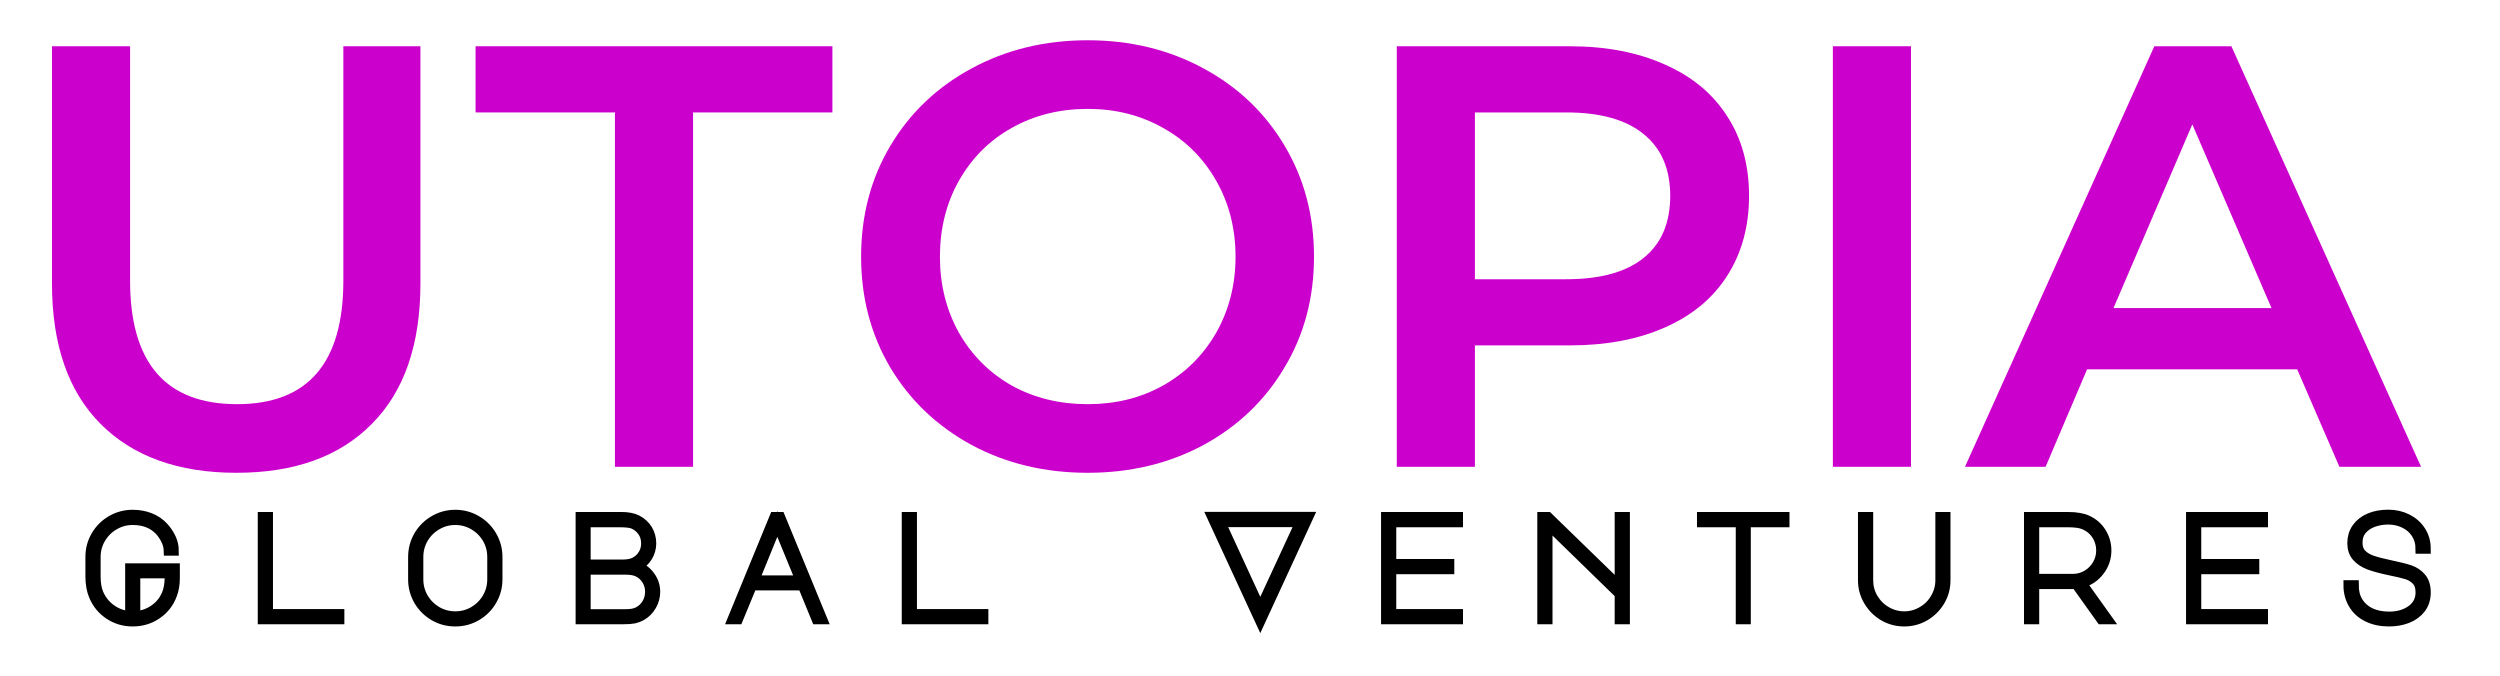
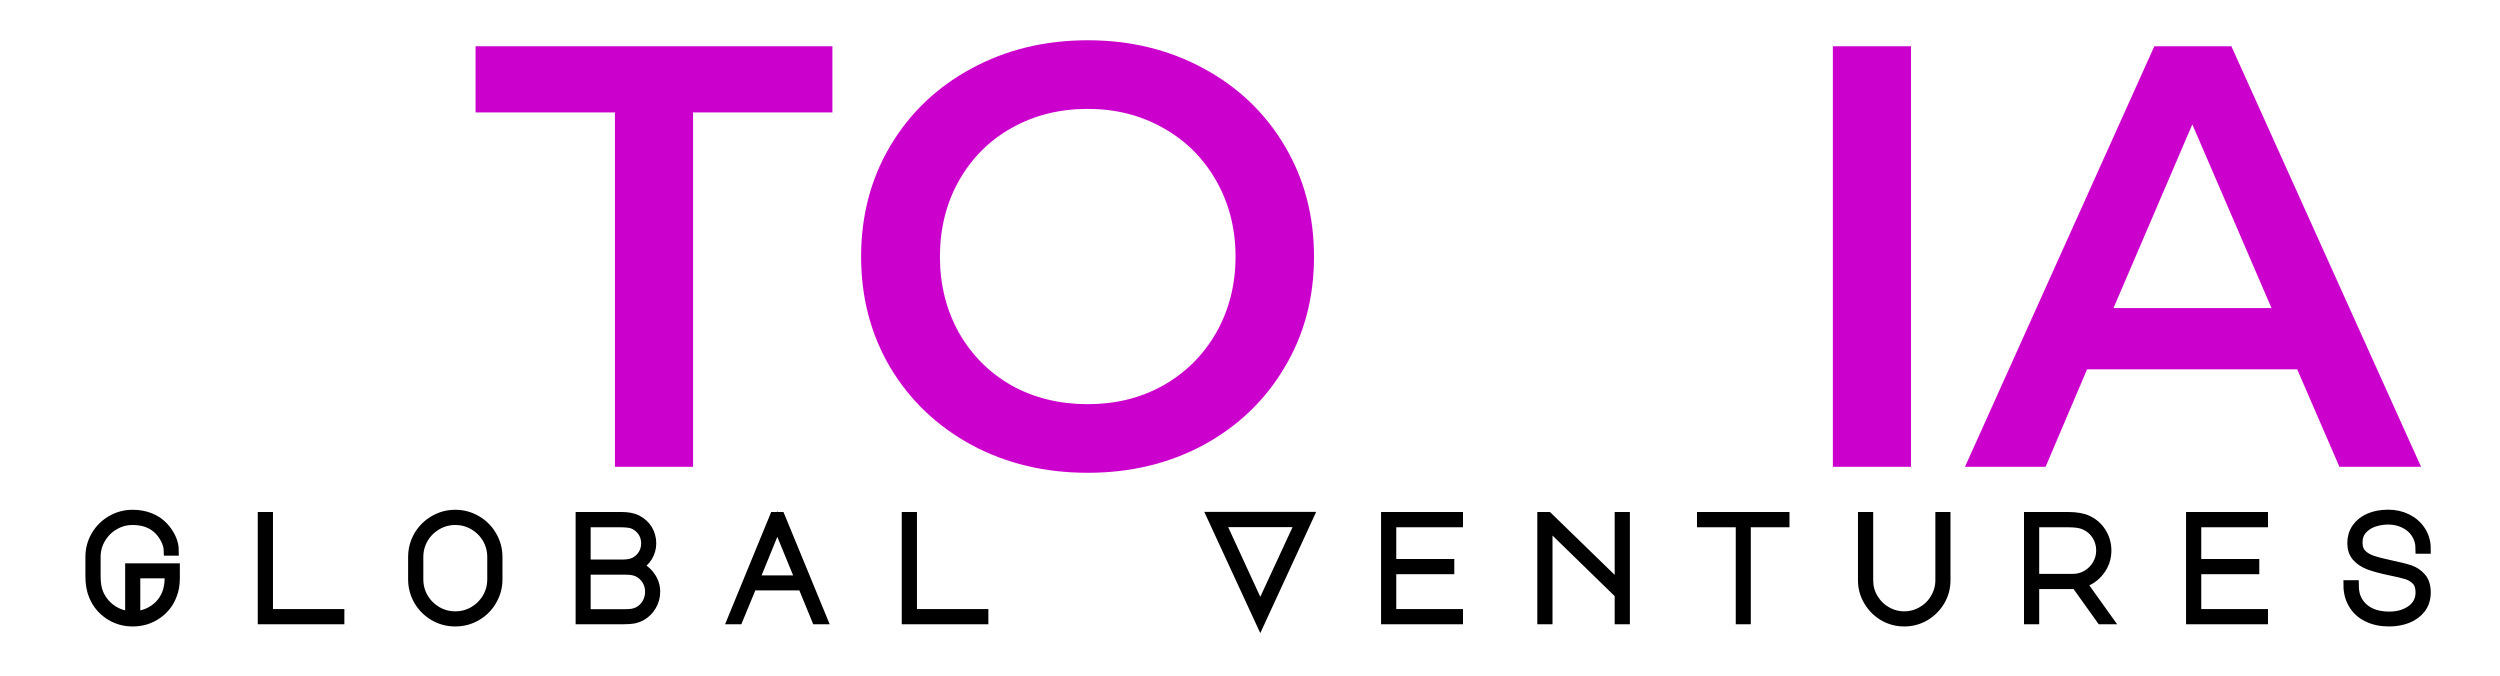
<svg xmlns="http://www.w3.org/2000/svg" width="148" zoomAndPan="magnify" viewBox="0 0 110.88 30" height="40" preserveAspectRatio="xMidYMid meet" version="1.0">
  <defs>
    <g />
    <clipPath id="408d3893d4">
      <path d="M 1.73 20 L 109.035 20 L 109.035 29.031 L 1.73 29.031 Z M 1.73 20 " clip-rule="nonzero" />
    </clipPath>
  </defs>
  <g fill="#cc00cc" fill-opacity="1">
    <g transform="translate(-0.096, 20.726)">
      <g>
-         <path d="M 10.531 0.266 C 7.957 0.266 5.945 -0.457 4.5 -1.906 C 3.062 -3.352 2.344 -5.43 2.344 -8.141 L 2.344 -18.672 L 5.812 -18.672 L 5.812 -8.266 C 5.812 -4.609 7.395 -2.781 10.562 -2.781 C 13.707 -2.781 15.281 -4.609 15.281 -8.266 L 15.281 -18.672 L 18.703 -18.672 L 18.703 -8.141 C 18.703 -5.43 17.984 -3.352 16.547 -1.906 C 15.117 -0.457 13.113 0.266 10.531 0.266 Z M 10.531 0.266 " />
-       </g>
+         </g>
    </g>
  </g>
  <g fill="#cc00cc" fill-opacity="1">
    <g transform="translate(20.946, 20.726)">
      <g>
        <path d="M 6.297 -15.734 L 0.109 -15.734 L 0.109 -18.672 L 15.953 -18.672 L 15.953 -15.734 L 9.766 -15.734 L 9.766 0 L 6.297 0 Z M 6.297 -15.734 " />
      </g>
    </g>
  </g>
  <g fill="#cc00cc" fill-opacity="1">
    <g transform="translate(37.001, 20.726)">
      <g>
        <path d="M 11.234 0.266 C 9.328 0.266 7.609 -0.145 6.078 -0.969 C 4.547 -1.801 3.344 -2.945 2.469 -4.406 C 1.602 -5.875 1.172 -7.516 1.172 -9.328 C 1.172 -11.148 1.602 -12.789 2.469 -14.25 C 3.344 -15.719 4.547 -16.863 6.078 -17.688 C 7.609 -18.52 9.328 -18.938 11.234 -18.938 C 13.129 -18.938 14.844 -18.52 16.375 -17.688 C 17.906 -16.863 19.102 -15.723 19.969 -14.266 C 20.844 -12.805 21.281 -11.16 21.281 -9.328 C 21.281 -7.504 20.844 -5.863 19.969 -4.406 C 19.102 -2.945 17.906 -1.801 16.375 -0.969 C 14.844 -0.145 13.129 0.266 11.234 0.266 Z M 11.234 -2.781 C 12.473 -2.781 13.586 -3.055 14.578 -3.609 C 15.578 -4.172 16.363 -4.953 16.938 -5.953 C 17.508 -6.961 17.797 -8.086 17.797 -9.328 C 17.797 -10.578 17.508 -11.703 16.938 -12.703 C 16.363 -13.711 15.578 -14.492 14.578 -15.047 C 13.586 -15.609 12.473 -15.891 11.234 -15.891 C 9.984 -15.891 8.859 -15.609 7.859 -15.047 C 6.867 -14.492 6.086 -13.711 5.516 -12.703 C 4.953 -11.703 4.672 -10.578 4.672 -9.328 C 4.672 -8.086 4.953 -6.961 5.516 -5.953 C 6.086 -4.953 6.867 -4.172 7.859 -3.609 C 8.859 -3.055 9.984 -2.781 11.234 -2.781 Z M 11.234 -2.781 " />
      </g>
    </g>
  </g>
  <g fill="#cc00cc" fill-opacity="1">
    <g transform="translate(59.457, 20.726)">
      <g>
-         <path d="M 10.188 -18.672 C 11.801 -18.672 13.207 -18.398 14.406 -17.859 C 15.613 -17.328 16.535 -16.562 17.172 -15.562 C 17.816 -14.57 18.141 -13.395 18.141 -12.031 C 18.141 -10.676 17.816 -9.492 17.172 -8.484 C 16.535 -7.484 15.613 -6.719 14.406 -6.188 C 13.207 -5.656 11.801 -5.391 10.188 -5.391 L 5.969 -5.391 L 5.969 0 L 2.5 0 L 2.5 -18.672 Z M 10.031 -8.328 C 11.539 -8.328 12.688 -8.645 13.469 -9.281 C 14.25 -9.914 14.641 -10.832 14.641 -12.031 C 14.641 -13.219 14.25 -14.129 13.469 -14.766 C 12.688 -15.41 11.539 -15.734 10.031 -15.734 L 5.969 -15.734 L 5.969 -8.328 Z M 10.031 -8.328 " />
-       </g>
+         </g>
    </g>
  </g>
  <g fill="#cc00cc" fill-opacity="1">
    <g transform="translate(78.819, 20.726)">
      <g>
        <path d="M 2.5 -18.672 L 5.969 -18.672 L 5.969 0 L 2.5 0 Z M 2.5 -18.672 " />
      </g>
    </g>
  </g>
  <g fill="#cc00cc" fill-opacity="1">
    <g transform="translate(87.326, 20.726)">
      <g>
        <path d="M 14.609 -4.328 L 5.281 -4.328 L 3.438 0 L -0.141 0 L 8.266 -18.672 L 11.688 -18.672 L 20.109 0 L 16.484 0 Z M 13.469 -7.047 L 9.953 -15.203 L 6.453 -7.047 Z M 13.469 -7.047 " />
      </g>
    </g>
  </g>
  <g clip-path="url(#408d3893d4)">
    <path stroke-linecap="butt" transform="matrix(0.545, 0, 0, 0.545, -59.611, 20.962)" fill="none" stroke-linejoin="miter" d="M 120.07 3.91 C 119.532 3.91 119.031 4.046 118.573 4.318 C 118.114 4.583 117.749 4.948 117.477 5.407 C 117.204 5.865 117.068 6.367 117.068 6.911 L 117.068 8.494 C 117.068 9.067 117.147 9.533 117.305 9.898 C 117.534 10.421 117.871 10.844 118.329 11.173 C 118.787 11.496 119.296 11.682 119.862 11.725 L 119.862 7.828 L 123.522 7.828 L 123.522 8.616 C 123.522 9.125 123.451 9.583 123.293 9.984 C 123.05 10.651 122.634 11.181 122.047 11.582 C 121.467 11.983 120.8 12.176 120.07 12.176 C 119.375 12.176 118.737 11.99 118.164 11.61 C 117.591 11.231 117.176 10.722 116.911 10.092 C 116.717 9.64 116.624 9.11 116.624 8.494 L 116.624 6.911 C 116.624 6.288 116.775 5.715 117.083 5.185 C 117.391 4.655 117.813 4.239 118.336 3.931 C 118.866 3.623 119.446 3.466 120.07 3.466 C 120.585 3.466 121.065 3.552 121.495 3.724 C 121.925 3.895 122.298 4.146 122.598 4.476 C 122.849 4.748 123.05 5.049 123.207 5.385 C 123.365 5.722 123.437 6.066 123.437 6.41 L 123.007 6.41 C 123 6.109 122.921 5.822 122.785 5.536 C 122.641 5.242 122.469 4.984 122.255 4.755 C 121.717 4.189 120.987 3.91 120.07 3.91 Z M 123.078 8.258 L 120.299 8.258 L 120.299 11.725 C 120.872 11.682 121.388 11.503 121.846 11.181 C 122.312 10.858 122.649 10.421 122.863 9.891 C 123.007 9.512 123.078 9.089 123.078 8.616 Z M 130.664 11.997 L 130.664 3.645 L 131.109 3.645 L 131.109 11.553 L 136.925 11.553 L 136.925 11.997 Z M 146.359 3.466 C 146.983 3.466 147.556 3.623 148.086 3.931 C 148.616 4.239 149.031 4.655 149.339 5.185 C 149.647 5.715 149.805 6.288 149.805 6.911 L 149.805 8.738 C 149.805 9.361 149.647 9.934 149.339 10.464 C 149.031 10.994 148.616 11.41 148.086 11.718 C 147.556 12.026 146.983 12.176 146.359 12.176 C 145.736 12.176 145.156 12.026 144.633 11.718 C 144.103 11.41 143.687 10.994 143.372 10.464 C 143.071 9.934 142.914 9.361 142.914 8.738 L 142.914 6.911 C 142.914 6.288 143.071 5.715 143.372 5.185 C 143.687 4.655 144.103 4.239 144.633 3.931 C 145.156 3.623 145.736 3.466 146.359 3.466 Z M 143.358 8.738 C 143.358 9.282 143.494 9.784 143.759 10.242 C 144.031 10.701 144.397 11.066 144.855 11.338 C 145.314 11.603 145.815 11.739 146.359 11.739 C 146.904 11.739 147.405 11.603 147.864 11.338 C 148.322 11.066 148.688 10.701 148.96 10.242 C 149.225 9.784 149.361 9.282 149.361 8.738 L 149.361 6.911 C 149.361 6.367 149.225 5.865 148.96 5.407 C 148.688 4.948 148.322 4.583 147.864 4.318 C 147.405 4.046 146.904 3.91 146.359 3.91 C 145.815 3.91 145.314 4.046 144.855 4.318 C 144.397 4.583 144.031 4.948 143.759 5.407 C 143.494 5.865 143.358 6.367 143.358 6.911 Z M 161.159 3.888 C 161.532 4.082 161.818 4.34 162.026 4.676 C 162.226 5.013 162.334 5.393 162.334 5.808 C 162.334 6.202 162.226 6.56 162.026 6.897 C 161.818 7.226 161.539 7.484 161.181 7.678 C 161.603 7.821 161.954 8.086 162.234 8.473 C 162.513 8.853 162.656 9.282 162.656 9.741 C 162.656 10.163 162.549 10.543 162.341 10.894 C 162.133 11.245 161.861 11.517 161.517 11.711 C 161.338 11.811 161.145 11.883 160.93 11.933 C 160.715 11.976 160.421 11.997 160.063 11.997 L 156.56 11.997 L 156.56 3.645 L 159.898 3.645 C 160.421 3.645 160.844 3.731 161.159 3.888 Z M 160.966 7.334 C 161.252 7.191 161.481 6.983 161.646 6.711 C 161.818 6.438 161.897 6.138 161.897 5.808 C 161.897 5.443 161.804 5.12 161.61 4.841 C 161.417 4.569 161.173 4.361 160.88 4.239 C 160.658 4.139 160.278 4.096 159.755 4.096 L 156.99 4.096 L 156.99 7.52 L 159.97 7.52 C 160.385 7.52 160.715 7.463 160.966 7.334 Z M 161.252 11.374 C 161.546 11.224 161.782 11.002 161.961 10.708 C 162.133 10.421 162.219 10.099 162.219 9.755 C 162.219 9.397 162.133 9.075 161.947 8.781 C 161.761 8.487 161.517 8.265 161.202 8.122 C 160.966 8.014 160.636 7.957 160.235 7.957 L 156.99 7.957 L 156.99 11.567 L 160.077 11.567 C 160.378 11.567 160.622 11.553 160.794 11.524 C 160.973 11.489 161.123 11.439 161.252 11.374 Z M 172.363 3.645 L 172.828 3.645 L 176.267 11.997 L 175.787 11.997 L 174.655 9.239 L 170.536 9.239 L 169.397 11.997 L 168.931 11.997 Z M 170.722 8.81 L 174.476 8.81 L 172.592 4.225 Z M 183.129 11.997 L 183.129 3.645 L 183.573 3.645 L 183.573 11.553 L 189.39 11.553 L 189.39 11.997 Z M 208.001 3.638 L 215.873 3.638 L 211.94 12.169 Z M 211.94 11.109 L 215.193 4.082 L 208.703 4.082 Z M 222.177 3.645 L 228.058 3.645 L 228.058 4.096 L 222.621 4.096 L 222.621 7.477 L 227.349 7.477 L 227.349 7.921 L 222.621 7.921 L 222.621 11.553 L 228.058 11.553 L 228.058 11.997 L 222.177 11.997 Z M 234.906 11.997 L 234.906 3.645 L 235.379 3.645 L 241.21 9.311 L 241.21 3.645 L 241.654 3.645 L 241.654 11.997 L 241.21 11.997 L 241.21 9.934 L 235.35 4.225 L 235.35 11.997 Z M 254.656 3.645 L 254.656 4.096 L 251.504 4.096 L 251.504 11.997 L 251.074 11.997 L 251.074 4.096 L 247.915 4.096 L 247.915 3.645 Z M 261.031 3.645 L 261.475 3.645 L 261.475 8.81 C 261.475 9.332 261.604 9.827 261.869 10.271 C 262.134 10.722 262.493 11.08 262.937 11.338 C 263.388 11.603 263.875 11.739 264.405 11.739 C 264.935 11.739 265.422 11.603 265.867 11.338 C 266.318 11.08 266.676 10.722 266.934 10.271 C 267.199 9.827 267.335 9.332 267.335 8.81 L 267.335 3.645 L 267.772 3.645 L 267.772 8.81 C 267.772 9.418 267.622 9.977 267.321 10.493 C 267.013 11.009 266.604 11.417 266.089 11.725 C 265.573 12.026 265.014 12.176 264.405 12.176 C 263.796 12.176 263.23 12.026 262.715 11.725 C 262.199 11.417 261.791 11.009 261.49 10.493 C 261.182 9.977 261.031 9.418 261.031 8.81 Z M 279.334 3.924 C 279.814 4.146 280.193 4.483 280.466 4.92 C 280.738 5.364 280.881 5.851 280.881 6.381 C 280.881 7.012 280.688 7.57 280.308 8.057 C 279.928 8.552 279.441 8.874 278.854 9.032 L 280.974 11.997 L 280.451 11.997 L 278.395 9.118 L 278.009 9.132 L 275 9.132 L 275 11.997 L 274.556 11.997 L 274.556 3.645 L 277.736 3.645 C 278.087 3.645 278.388 3.673 278.639 3.716 C 278.897 3.759 279.126 3.824 279.334 3.924 Z M 278.13 8.688 C 278.546 8.688 278.933 8.587 279.284 8.38 C 279.635 8.172 279.914 7.893 280.122 7.542 C 280.33 7.183 280.437 6.797 280.437 6.381 C 280.437 5.923 280.315 5.5 280.072 5.128 C 279.828 4.748 279.491 4.469 279.054 4.282 C 278.746 4.153 278.302 4.096 277.736 4.096 L 275 4.096 L 275 8.688 Z M 287.758 3.645 L 293.639 3.645 L 293.639 4.096 L 288.202 4.096 L 288.202 7.477 L 292.93 7.477 L 292.93 7.921 L 288.202 7.921 L 288.202 11.553 L 293.639 11.553 L 293.639 11.997 L 287.758 11.997 Z M 303.933 8.007 C 303.252 7.864 302.701 7.714 302.271 7.556 C 301.841 7.391 301.505 7.162 301.261 6.883 C 301.017 6.596 300.896 6.231 300.896 5.787 C 300.896 5.321 301.017 4.913 301.261 4.562 C 301.505 4.211 301.848 3.938 302.293 3.745 C 302.737 3.552 303.252 3.458 303.833 3.458 C 304.399 3.458 304.907 3.573 305.38 3.809 C 305.846 4.046 306.218 4.375 306.49 4.798 C 306.763 5.221 306.899 5.708 306.899 6.252 L 306.455 6.252 C 306.455 5.779 306.333 5.364 306.104 5.006 C 305.874 4.648 305.559 4.368 305.158 4.175 C 304.757 3.974 304.313 3.874 303.826 3.874 C 303.396 3.874 302.987 3.946 302.608 4.082 C 302.235 4.218 301.927 4.426 301.691 4.705 C 301.454 4.984 301.34 5.335 301.34 5.758 C 301.34 6.145 301.454 6.453 301.677 6.682 C 301.899 6.904 302.192 7.083 302.55 7.198 C 302.909 7.32 303.417 7.448 304.062 7.585 C 304.721 7.721 305.23 7.85 305.595 7.971 C 305.96 8.1 306.268 8.301 306.519 8.595 C 306.77 8.881 306.899 9.282 306.899 9.805 C 306.899 10.321 306.755 10.765 306.483 11.116 C 306.204 11.474 305.838 11.739 305.38 11.918 C 304.929 12.09 304.434 12.176 303.897 12.176 C 303.231 12.176 302.651 12.055 302.142 11.804 C 301.641 11.56 301.254 11.209 300.989 10.758 C 300.717 10.307 300.581 9.791 300.581 9.204 L 301.032 9.204 C 301.032 9.719 301.139 10.163 301.368 10.55 C 301.598 10.93 301.927 11.231 302.357 11.446 C 302.794 11.653 303.303 11.761 303.897 11.761 C 304.635 11.761 305.244 11.582 305.724 11.231 C 306.211 10.88 306.455 10.4 306.455 9.791 C 306.455 9.375 306.347 9.053 306.139 8.831 C 305.932 8.609 305.667 8.444 305.351 8.344 C 305.036 8.244 304.563 8.136 303.933 8.007 Z M 303.933 8.007 " stroke="#000000" stroke-width="0.795" stroke-opacity="1" stroke-miterlimit="4" />
  </g>
  <g fill="#000000" fill-opacity="1">
    <g transform="translate(3.474, 27.505)">
      <g>
        <path d="M 2.391 -4.406 C 2.098 -4.406 1.828 -4.332 1.578 -4.188 C 1.328 -4.039 1.125 -3.844 0.969 -3.594 C 0.82 -3.344 0.75 -3.07 0.75 -2.781 L 0.75 -1.906 C 0.75 -1.602 0.797 -1.348 0.891 -1.141 C 1.004 -0.859 1.188 -0.629 1.438 -0.453 C 1.688 -0.273 1.969 -0.176 2.281 -0.156 L 2.281 -2.281 L 4.281 -2.281 L 4.281 -1.844 C 4.281 -1.562 4.238 -1.312 4.156 -1.094 C 4.02 -0.738 3.789 -0.453 3.469 -0.234 C 3.145 -0.016 2.785 0.094 2.391 0.094 C 2.004 0.094 1.656 -0.008 1.344 -0.219 C 1.039 -0.426 0.816 -0.703 0.672 -1.047 C 0.566 -1.285 0.516 -1.57 0.516 -1.906 L 0.516 -2.781 C 0.516 -3.113 0.598 -3.426 0.766 -3.719 C 0.93 -4.008 1.156 -4.238 1.438 -4.406 C 1.727 -4.57 2.047 -4.656 2.391 -4.656 C 2.672 -4.656 2.926 -4.609 3.156 -4.516 C 3.395 -4.422 3.598 -4.285 3.766 -4.109 C 3.898 -3.953 4.008 -3.781 4.094 -3.594 C 4.188 -3.414 4.234 -3.234 4.234 -3.047 L 4 -3.047 C 3.988 -3.211 3.945 -3.375 3.875 -3.531 C 3.801 -3.688 3.703 -3.828 3.578 -3.953 C 3.285 -4.254 2.891 -4.406 2.391 -4.406 Z M 4.031 -2.047 L 2.516 -2.047 L 2.516 -0.156 C 2.828 -0.176 3.109 -0.273 3.359 -0.453 C 3.609 -0.629 3.797 -0.863 3.922 -1.156 C 3.992 -1.352 4.031 -1.582 4.031 -1.844 Z M 4.031 -2.047 " />
      </g>
    </g>
  </g>
  <g fill="#000000" fill-opacity="1">
    <g transform="translate(10.626, 27.505)">
      <g>
        <path d="M 1.016 0 L 1.016 -4.562 L 1.25 -4.562 L 1.25 -0.25 L 4.438 -0.25 L 4.438 0 Z M 1.016 0 " />
      </g>
    </g>
  </g>
  <g fill="#000000" fill-opacity="1">
    <g transform="translate(17.778, 27.505)">
      <g>
        <path d="M 2.422 -4.656 C 2.766 -4.656 3.078 -4.57 3.359 -4.406 C 3.648 -4.238 3.879 -4.008 4.047 -3.719 C 4.211 -3.426 4.297 -3.113 4.297 -2.781 L 4.297 -1.781 C 4.297 -1.438 4.211 -1.117 4.047 -0.828 C 3.879 -0.547 3.648 -0.32 3.359 -0.156 C 3.078 0.008 2.766 0.094 2.422 0.094 C 2.078 0.094 1.758 0.008 1.469 -0.156 C 1.188 -0.32 0.961 -0.547 0.797 -0.828 C 0.629 -1.117 0.547 -1.438 0.547 -1.781 L 0.547 -2.781 C 0.547 -3.113 0.629 -3.426 0.797 -3.719 C 0.961 -4.008 1.188 -4.238 1.469 -4.406 C 1.758 -4.57 2.078 -4.656 2.422 -4.656 Z M 0.781 -1.781 C 0.781 -1.477 0.852 -1.203 1 -0.953 C 1.145 -0.703 1.344 -0.504 1.594 -0.359 C 1.852 -0.211 2.129 -0.141 2.422 -0.141 C 2.723 -0.141 3 -0.211 3.25 -0.359 C 3.5 -0.504 3.695 -0.703 3.844 -0.953 C 3.988 -1.203 4.062 -1.477 4.062 -1.781 L 4.062 -2.781 C 4.062 -3.07 3.988 -3.344 3.844 -3.594 C 3.695 -3.844 3.5 -4.039 3.25 -4.188 C 3 -4.332 2.723 -4.406 2.422 -4.406 C 2.129 -4.406 1.852 -4.332 1.594 -4.188 C 1.344 -4.039 1.145 -3.844 1 -3.594 C 0.852 -3.344 0.781 -3.07 0.781 -2.781 Z M 0.781 -1.781 " />
      </g>
    </g>
  </g>
  <g fill="#000000" fill-opacity="1">
    <g transform="translate(24.93, 27.505)">
      <g>
        <path d="M 3.344 -4.422 C 3.539 -4.316 3.695 -4.172 3.812 -3.984 C 3.926 -3.805 3.984 -3.602 3.984 -3.375 C 3.984 -3.164 3.926 -2.969 3.812 -2.781 C 3.695 -2.602 3.547 -2.461 3.359 -2.359 C 3.586 -2.273 3.773 -2.129 3.922 -1.922 C 4.078 -1.711 4.156 -1.484 4.156 -1.234 C 4.156 -1.004 4.098 -0.789 3.984 -0.594 C 3.867 -0.406 3.719 -0.258 3.531 -0.156 C 3.438 -0.102 3.328 -0.062 3.203 -0.031 C 3.086 -0.008 2.938 0 2.75 0 L 0.828 0 L 0.828 -4.562 L 2.656 -4.562 C 2.938 -4.562 3.164 -4.516 3.344 -4.422 Z M 3.234 -2.547 C 3.391 -2.629 3.516 -2.742 3.609 -2.891 C 3.703 -3.035 3.75 -3.195 3.75 -3.375 C 3.75 -3.57 3.695 -3.742 3.594 -3.891 C 3.488 -4.047 3.352 -4.16 3.188 -4.234 C 3.062 -4.285 2.859 -4.312 2.578 -4.312 L 1.062 -4.312 L 1.062 -2.438 L 2.688 -2.438 C 2.914 -2.438 3.098 -2.473 3.234 -2.547 Z M 3.391 -0.344 C 3.555 -0.426 3.688 -0.547 3.781 -0.703 C 3.875 -0.859 3.922 -1.031 3.922 -1.219 C 3.922 -1.414 3.867 -1.594 3.766 -1.75 C 3.672 -1.914 3.535 -2.035 3.359 -2.109 C 3.234 -2.172 3.055 -2.203 2.828 -2.203 L 1.062 -2.203 L 1.062 -0.234 L 2.75 -0.234 C 2.914 -0.234 3.047 -0.238 3.141 -0.25 C 3.234 -0.27 3.316 -0.301 3.391 -0.344 Z M 3.391 -0.344 " />
      </g>
    </g>
  </g>
  <g fill="#000000" fill-opacity="1">
    <g transform="translate(32.083, 27.505)">
      <g>
        <path d="M 2.297 -4.562 L 2.547 -4.562 L 4.422 0 L 4.156 0 L 3.547 -1.5 L 1.297 -1.5 L 0.688 0 L 0.422 0 Z M 1.406 -1.734 L 3.453 -1.734 L 2.422 -4.25 Z M 1.406 -1.734 " />
      </g>
    </g>
  </g>
  <g fill="#000000" fill-opacity="1">
    <g transform="translate(39.235, 27.505)">
      <g>
        <path d="M 1.016 0 L 1.016 -4.562 L 1.25 -4.562 L 1.25 -0.25 L 4.438 -0.25 L 4.438 0 Z M 1.016 0 " />
      </g>
    </g>
  </g>
  <g fill="#000000" fill-opacity="1">
    <g transform="translate(46.387, 27.505)">
      <g />
    </g>
  </g>
  <g fill="#000000" fill-opacity="1">
    <g transform="translate(53.54, 27.505)">
      <g>
        <path d="M 0.281 -4.562 L 4.562 -4.562 L 2.422 0.094 Z M 2.422 -0.484 L 4.203 -4.328 L 0.656 -4.328 Z M 2.422 -0.484 " />
      </g>
    </g>
  </g>
  <g fill="#000000" fill-opacity="1">
    <g transform="translate(60.692, 27.505)">
      <g>
        <path d="M 0.844 -4.562 L 4.062 -4.562 L 4.062 -4.312 L 1.094 -4.312 L 1.094 -2.469 L 3.672 -2.469 L 3.672 -2.219 L 1.094 -2.219 L 1.094 -0.25 L 4.062 -0.25 L 4.062 0 L 0.844 0 Z M 0.844 -4.562 " />
      </g>
    </g>
  </g>
  <g fill="#000000" fill-opacity="1">
    <g transform="translate(67.844, 27.505)">
      <g>
        <path d="M 0.641 0 L 0.641 -4.562 L 0.891 -4.562 L 4.078 -1.469 L 4.078 -4.562 L 4.328 -4.562 L 4.328 0 L 4.078 0 L 4.078 -1.125 L 0.891 -4.25 L 0.891 0 Z M 0.641 0 " />
      </g>
    </g>
  </g>
  <g fill="#000000" fill-opacity="1">
    <g transform="translate(74.996, 27.505)">
      <g>
        <path d="M 4.266 -4.562 L 4.266 -4.312 L 2.547 -4.312 L 2.547 0 L 2.297 0 L 2.297 -4.312 L 0.578 -4.312 L 0.578 -4.562 Z M 4.266 -4.562 " />
      </g>
    </g>
  </g>
  <g fill="#000000" fill-opacity="1">
    <g transform="translate(82.149, 27.505)">
      <g>
        <path d="M 0.578 -4.562 L 0.828 -4.562 L 0.828 -1.734 C 0.828 -1.453 0.895 -1.188 1.031 -0.938 C 1.176 -0.695 1.367 -0.504 1.609 -0.359 C 1.859 -0.211 2.129 -0.141 2.422 -0.141 C 2.711 -0.141 2.977 -0.211 3.219 -0.359 C 3.469 -0.504 3.66 -0.695 3.797 -0.938 C 3.941 -1.188 4.016 -1.453 4.016 -1.734 L 4.016 -4.562 L 4.266 -4.562 L 4.266 -1.734 C 4.266 -1.41 4.18 -1.109 4.016 -0.828 C 3.848 -0.547 3.625 -0.32 3.344 -0.156 C 3.062 0.008 2.754 0.094 2.422 0.094 C 2.086 0.094 1.781 0.008 1.5 -0.156 C 1.219 -0.32 0.992 -0.547 0.828 -0.828 C 0.66 -1.109 0.578 -1.41 0.578 -1.734 Z M 0.578 -4.562 " />
      </g>
    </g>
  </g>
  <g fill="#000000" fill-opacity="1">
    <g transform="translate(89.301, 27.505)">
      <g>
        <path d="M 3.406 -4.406 C 3.664 -4.281 3.867 -4.098 4.016 -3.859 C 4.172 -3.617 4.25 -3.352 4.25 -3.062 C 4.25 -2.719 4.145 -2.41 3.938 -2.141 C 3.738 -1.879 3.477 -1.703 3.156 -1.609 L 4.312 0 L 4.016 0 L 2.906 -1.578 L 2.688 -1.562 L 1.047 -1.562 L 1.047 0 L 0.812 0 L 0.812 -4.562 L 2.547 -4.562 C 2.734 -4.562 2.895 -4.547 3.031 -4.516 C 3.164 -4.492 3.289 -4.457 3.406 -4.406 Z M 2.75 -1.812 C 2.977 -1.812 3.188 -1.863 3.375 -1.969 C 3.57 -2.082 3.727 -2.234 3.844 -2.422 C 3.957 -2.617 4.016 -2.832 4.016 -3.062 C 4.016 -3.312 3.945 -3.539 3.812 -3.75 C 3.676 -3.957 3.492 -4.109 3.266 -4.203 C 3.086 -4.273 2.848 -4.312 2.547 -4.312 L 1.047 -4.312 L 1.047 -1.812 Z M 2.75 -1.812 " />
      </g>
    </g>
  </g>
  <g fill="#000000" fill-opacity="1">
    <g transform="translate(96.453, 27.505)">
      <g>
-         <path d="M 0.844 -4.562 L 4.062 -4.562 L 4.062 -4.312 L 1.094 -4.312 L 1.094 -2.469 L 3.672 -2.469 L 3.672 -2.219 L 1.094 -2.219 L 1.094 -0.25 L 4.062 -0.25 L 4.062 0 L 0.844 0 Z M 0.844 -4.562 " />
-       </g>
+         </g>
    </g>
  </g>
  <g fill="#000000" fill-opacity="1">
    <g transform="translate(103.605, 27.505)">
      <g>
        <path d="M 2.516 -2.188 C 2.148 -2.258 1.848 -2.336 1.609 -2.422 C 1.379 -2.516 1.195 -2.641 1.062 -2.797 C 0.926 -2.953 0.859 -3.148 0.859 -3.391 C 0.859 -3.641 0.926 -3.859 1.062 -4.047 C 1.195 -4.242 1.383 -4.395 1.625 -4.5 C 1.863 -4.602 2.145 -4.656 2.469 -4.656 C 2.77 -4.656 3.047 -4.594 3.297 -4.469 C 3.555 -4.344 3.758 -4.16 3.906 -3.922 C 4.062 -3.691 4.141 -3.43 4.141 -3.141 L 3.891 -3.141 C 3.891 -3.391 3.828 -3.613 3.703 -3.812 C 3.578 -4.008 3.406 -4.16 3.188 -4.266 C 2.969 -4.379 2.727 -4.438 2.469 -4.438 C 2.227 -4.438 2.004 -4.395 1.797 -4.312 C 1.598 -4.238 1.43 -4.125 1.297 -3.969 C 1.172 -3.82 1.109 -3.633 1.109 -3.406 C 1.109 -3.195 1.164 -3.031 1.281 -2.906 C 1.406 -2.781 1.566 -2.68 1.766 -2.609 C 1.961 -2.547 2.238 -2.477 2.594 -2.406 C 2.945 -2.332 3.223 -2.258 3.422 -2.188 C 3.617 -2.125 3.785 -2.016 3.922 -1.859 C 4.066 -1.703 4.141 -1.484 4.141 -1.203 C 4.141 -0.91 4.062 -0.664 3.906 -0.469 C 3.758 -0.281 3.562 -0.141 3.312 -0.047 C 3.062 0.047 2.789 0.094 2.5 0.094 C 2.133 0.094 1.812 0.023 1.531 -0.109 C 1.258 -0.242 1.051 -0.43 0.906 -0.672 C 0.758 -0.922 0.688 -1.207 0.688 -1.531 L 0.938 -1.531 C 0.938 -1.25 1 -1.004 1.125 -0.797 C 1.25 -0.586 1.426 -0.422 1.656 -0.297 C 1.895 -0.18 2.176 -0.125 2.5 -0.125 C 2.906 -0.125 3.238 -0.219 3.5 -0.406 C 3.758 -0.602 3.891 -0.867 3.891 -1.203 C 3.891 -1.43 3.832 -1.602 3.719 -1.719 C 3.613 -1.844 3.473 -1.93 3.297 -1.984 C 3.117 -2.047 2.859 -2.113 2.516 -2.188 Z M 2.516 -2.188 " />
      </g>
    </g>
  </g>
</svg>